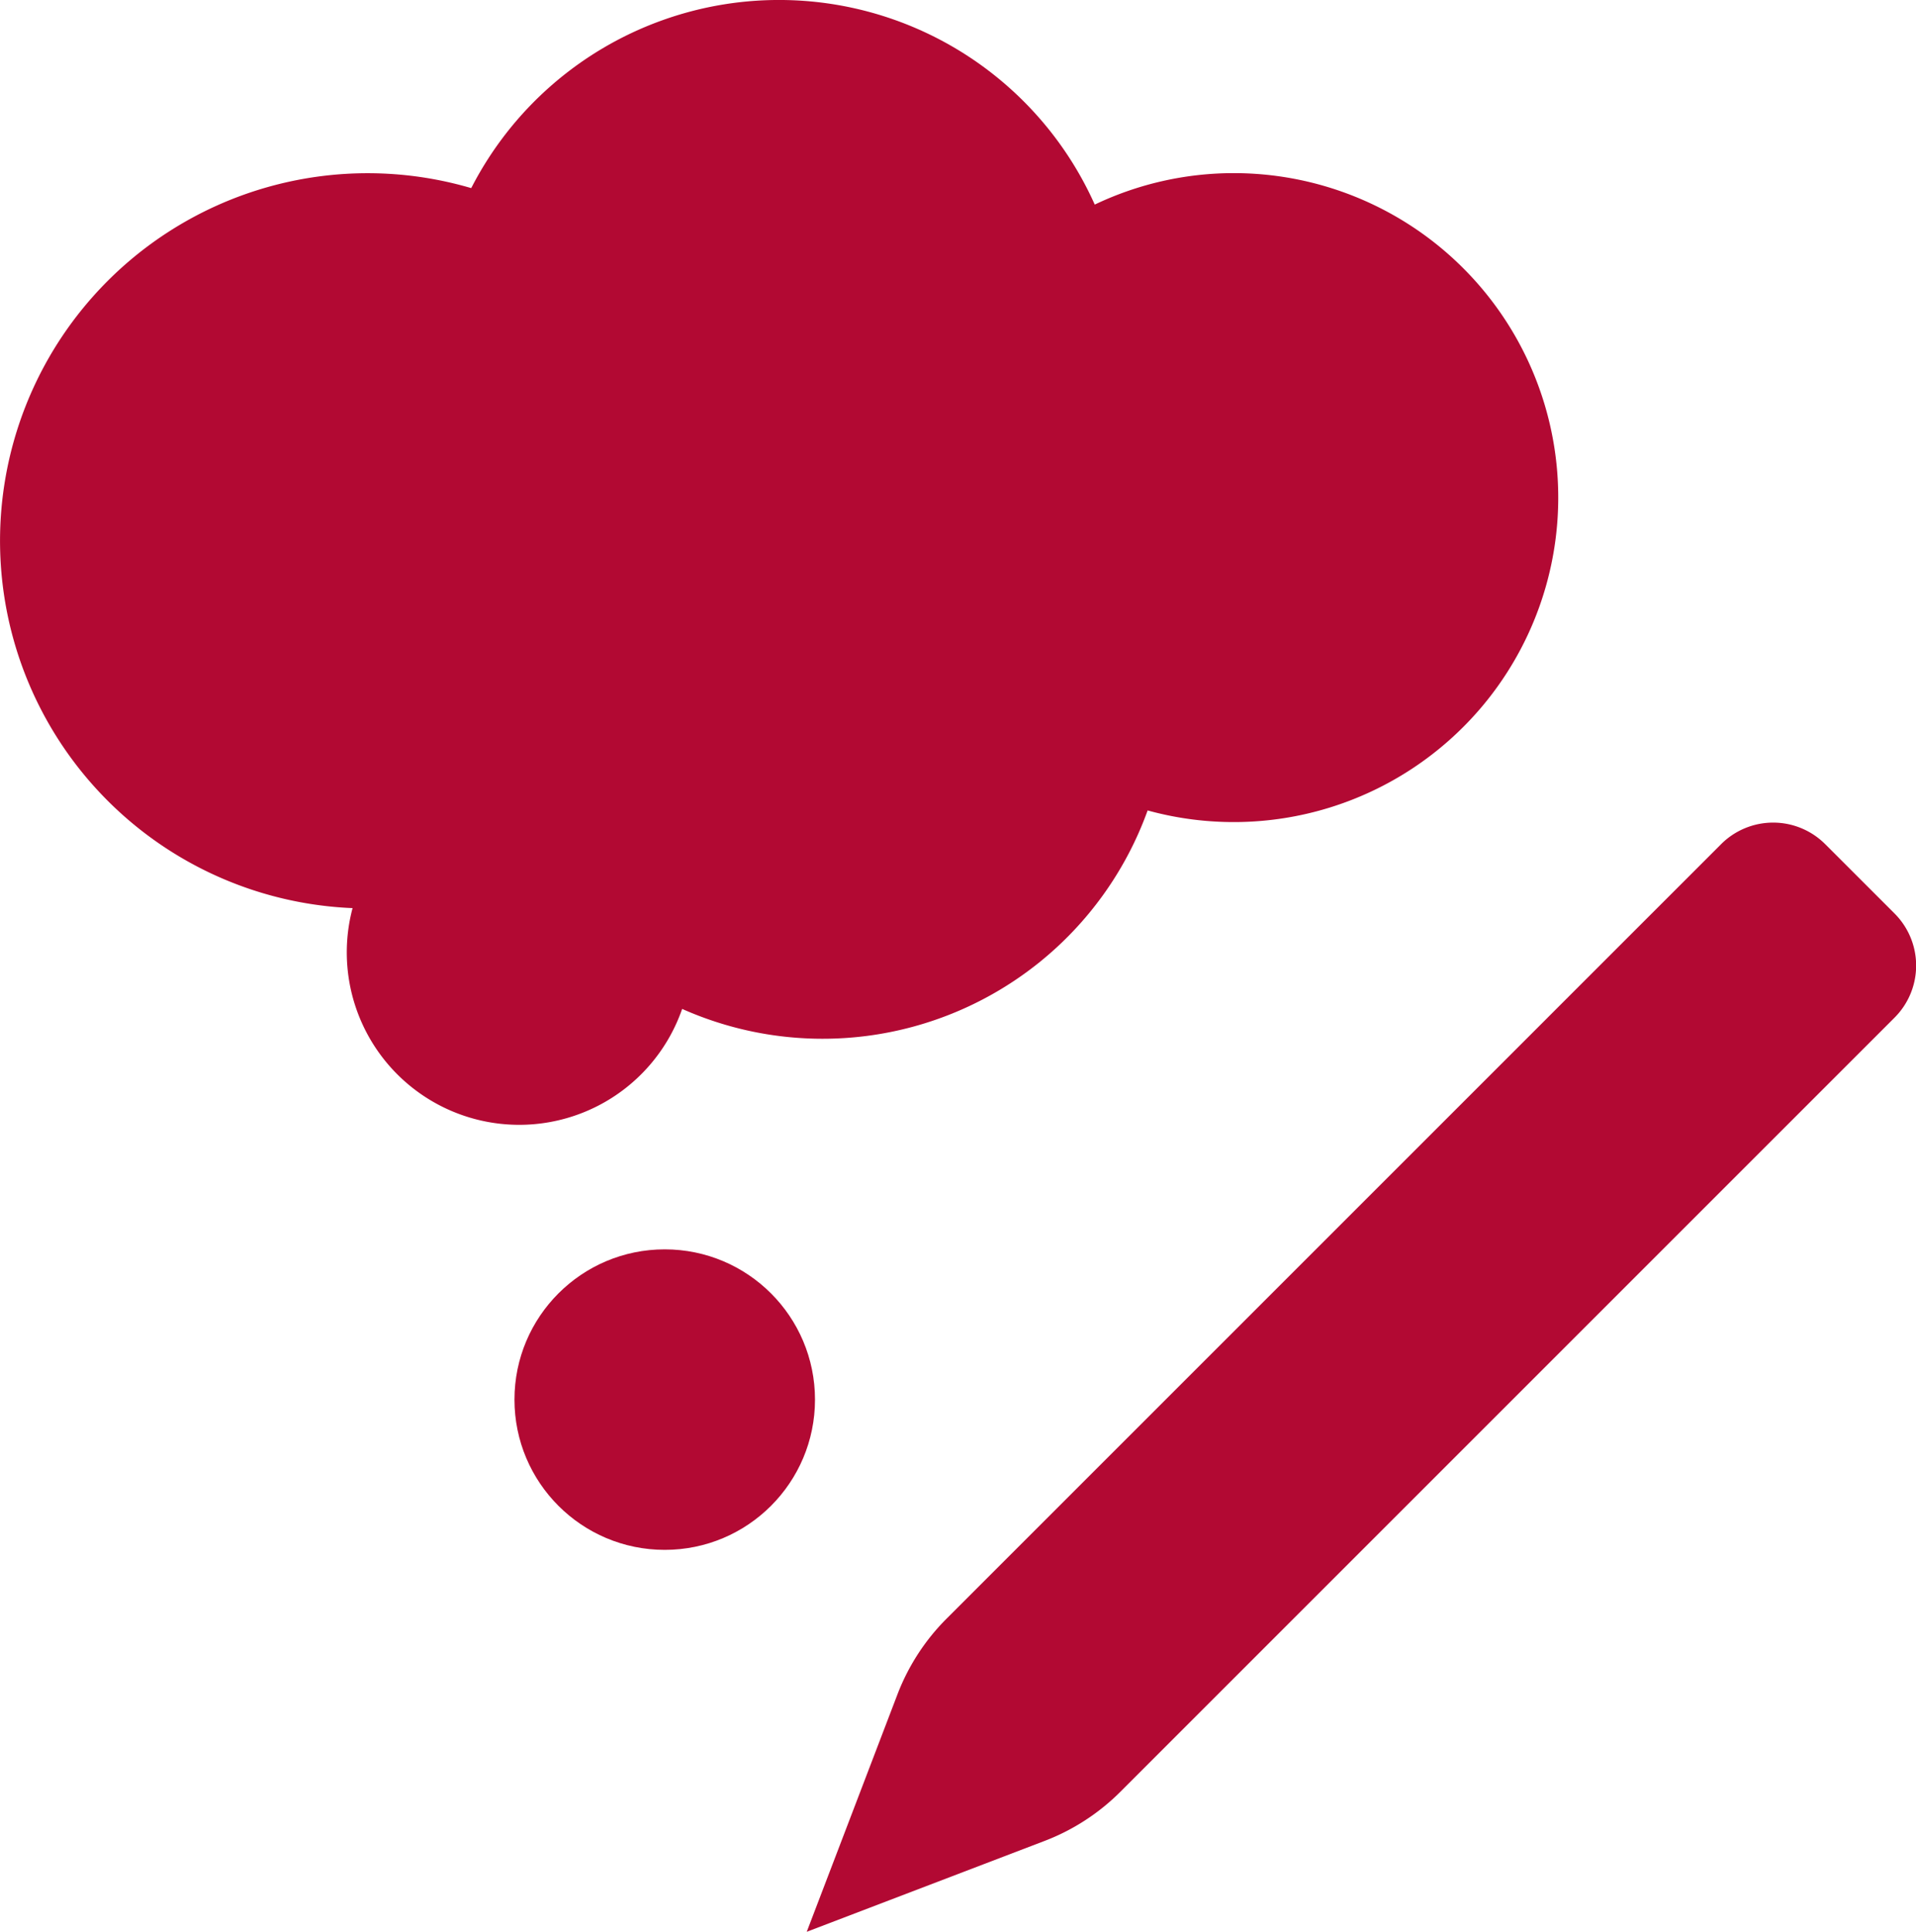
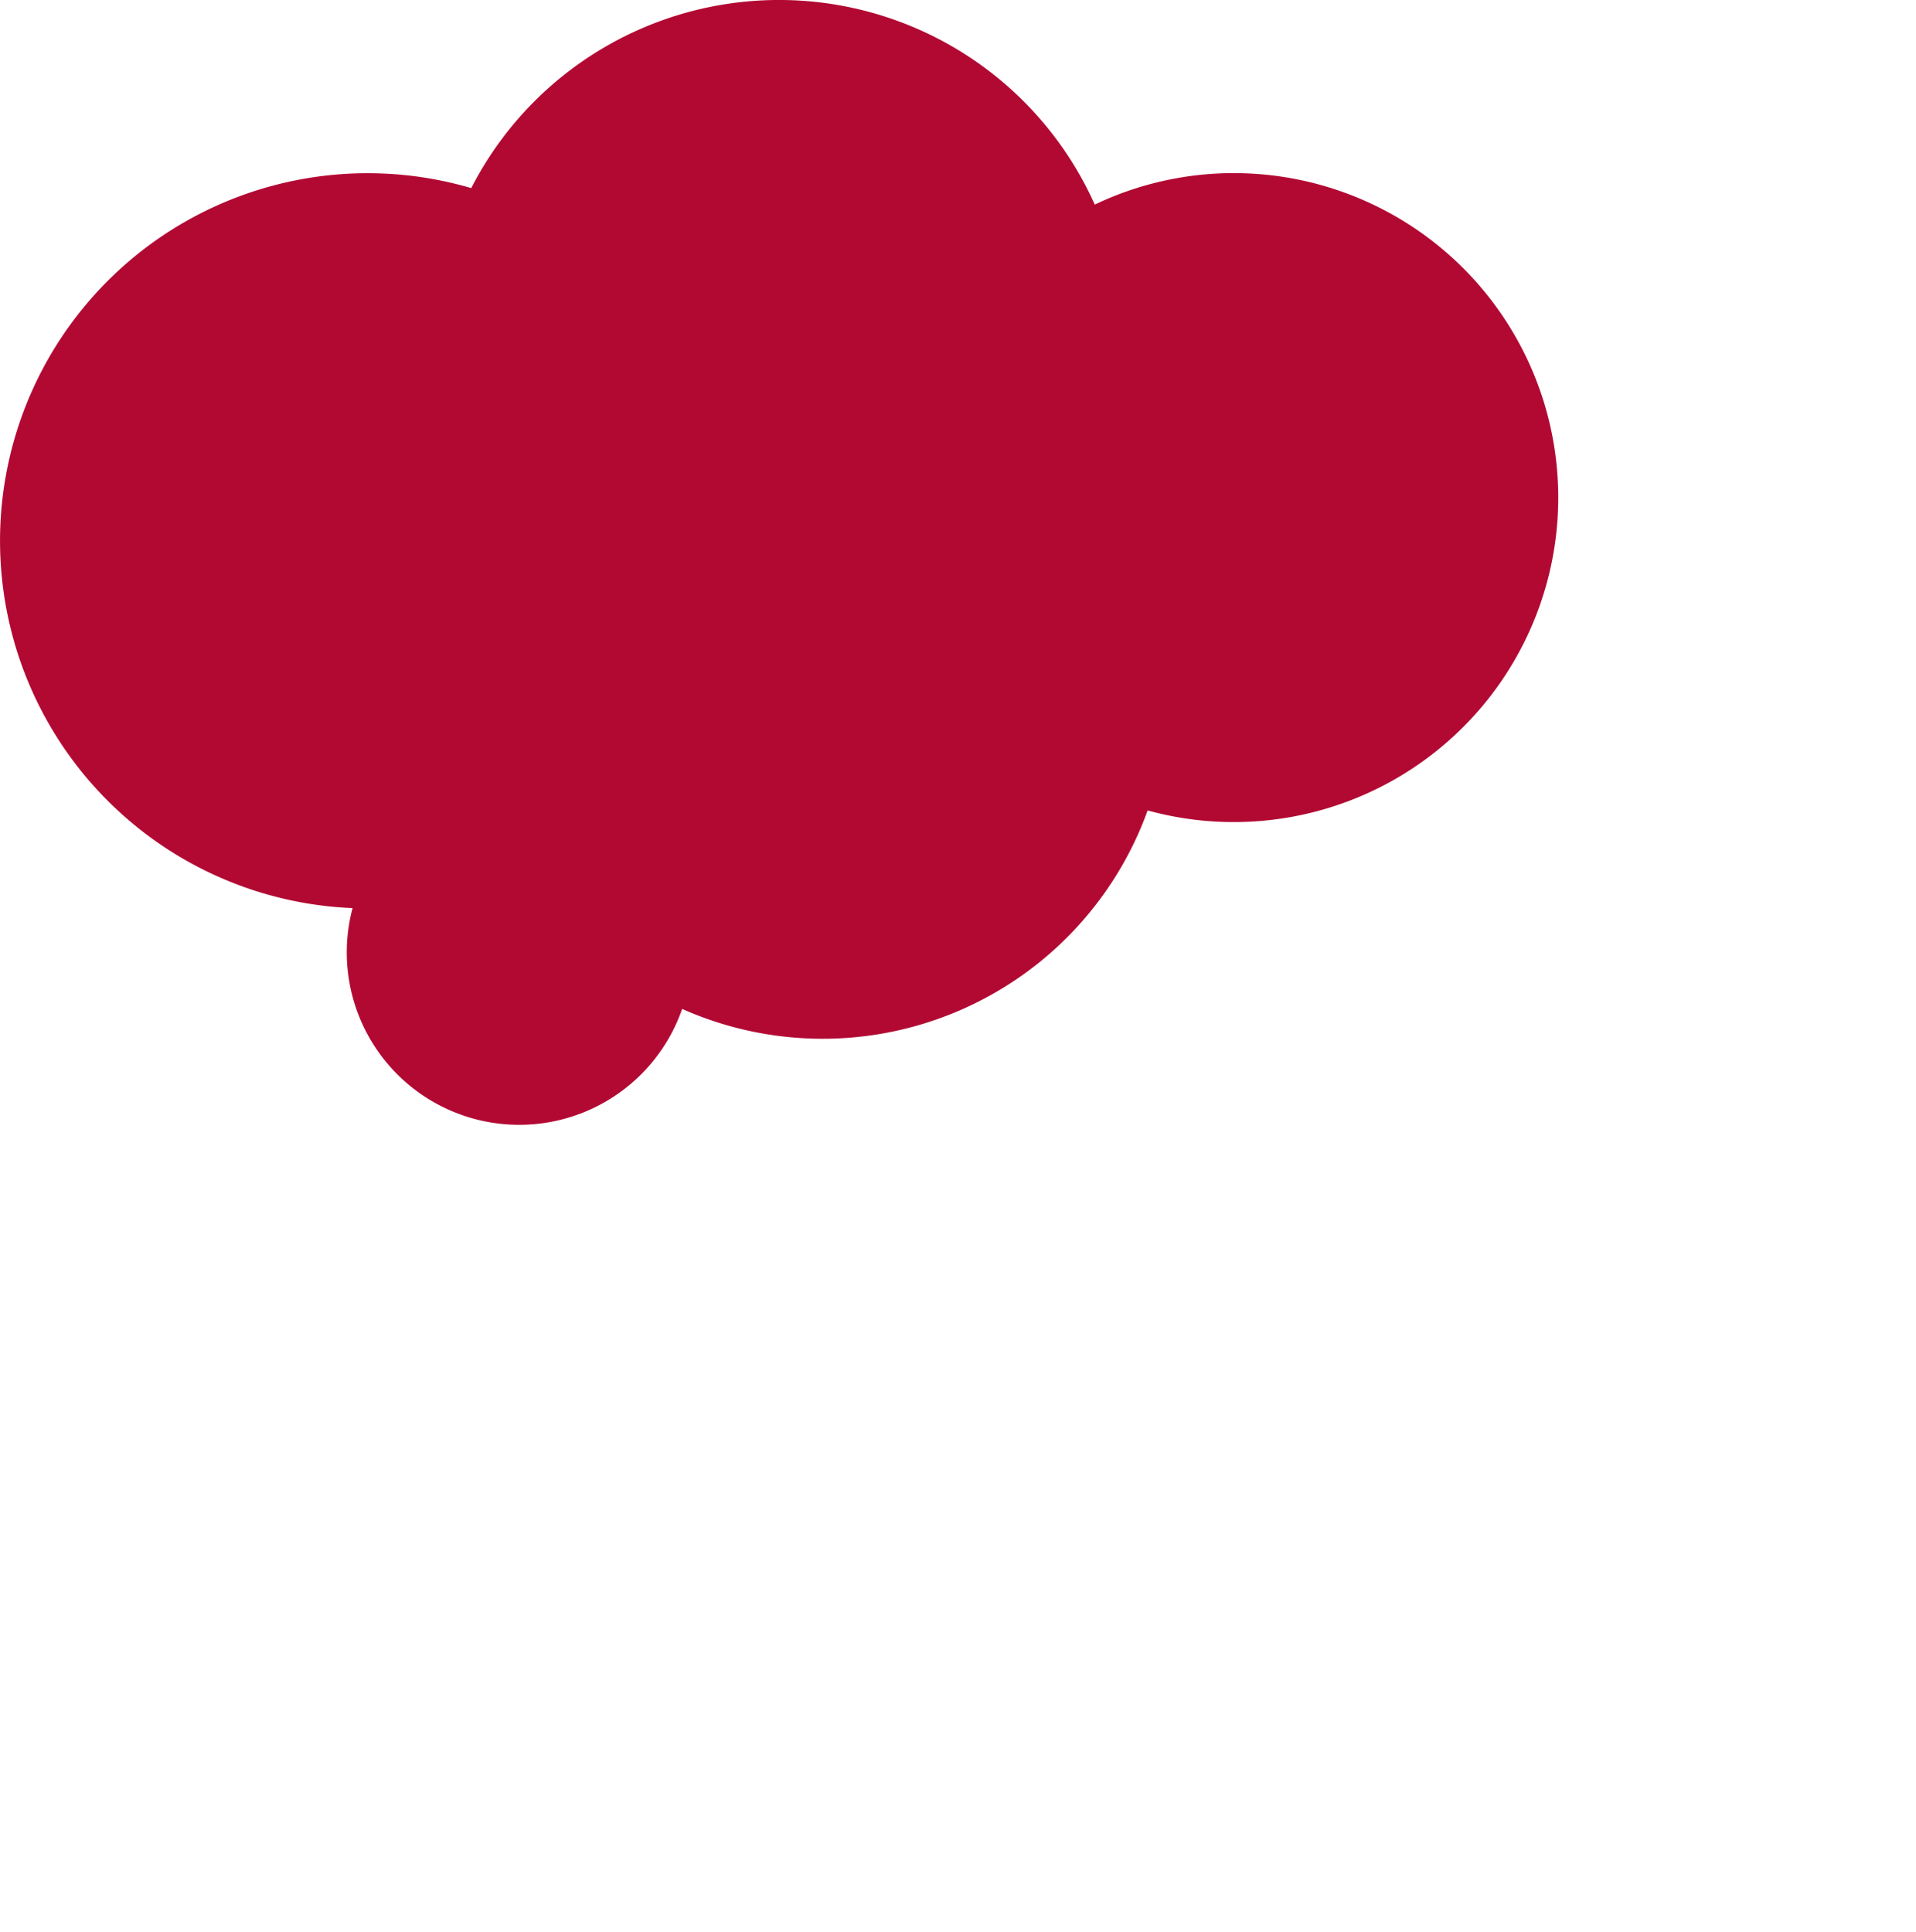
<svg xmlns="http://www.w3.org/2000/svg" width="52.687" height="53.124" viewBox="0 0 52.687 53.124">
  <g id="Groupe_41" data-name="Groupe 41" transform="translate(0)">
-     <path id="Tracé_259" data-name="Tracé 259" d="M167.593,1471.993l-2.5,6.543,6.543-2.5a5.947,5.947,0,0,0,2.081-1.35l21.29-21.29a2.024,2.024,0,0,0,0-2.862l-1.908-1.908a2.024,2.024,0,0,0-2.862,0l-21.29,21.29A5.954,5.954,0,0,0,167.593,1471.993Z" transform="translate(-142.909 -1425.412)" fill="#b20933" />
    <line id="Ligne_110" data-name="Ligne 110" x1="4.77" y1="4.77" transform="translate(43.985 26.549)" fill="none" />
-     <ellipse id="Ellipse_9" data-name="Ellipse 9" cx="4.132" cy="4.132" rx="4.132" ry="4.132" transform="translate(14.147 34.357)" fill="#b20933" />
    <path id="Tracé_260" data-name="Tracé 260" d="M49.919,1300.761a8.875,8.875,0,0,0-3.815.865,9.511,9.511,0,0,0-17.146-.453,10.109,10.109,0,1,0-3.263,19.8,4.742,4.742,0,0,0,9.063,2.772,9.5,9.5,0,0,0,12.8-5.458,8.923,8.923,0,1,0,2.364-17.526Z" transform="translate(-16 -1296)" fill="#b20933" />
  </g>
</svg>